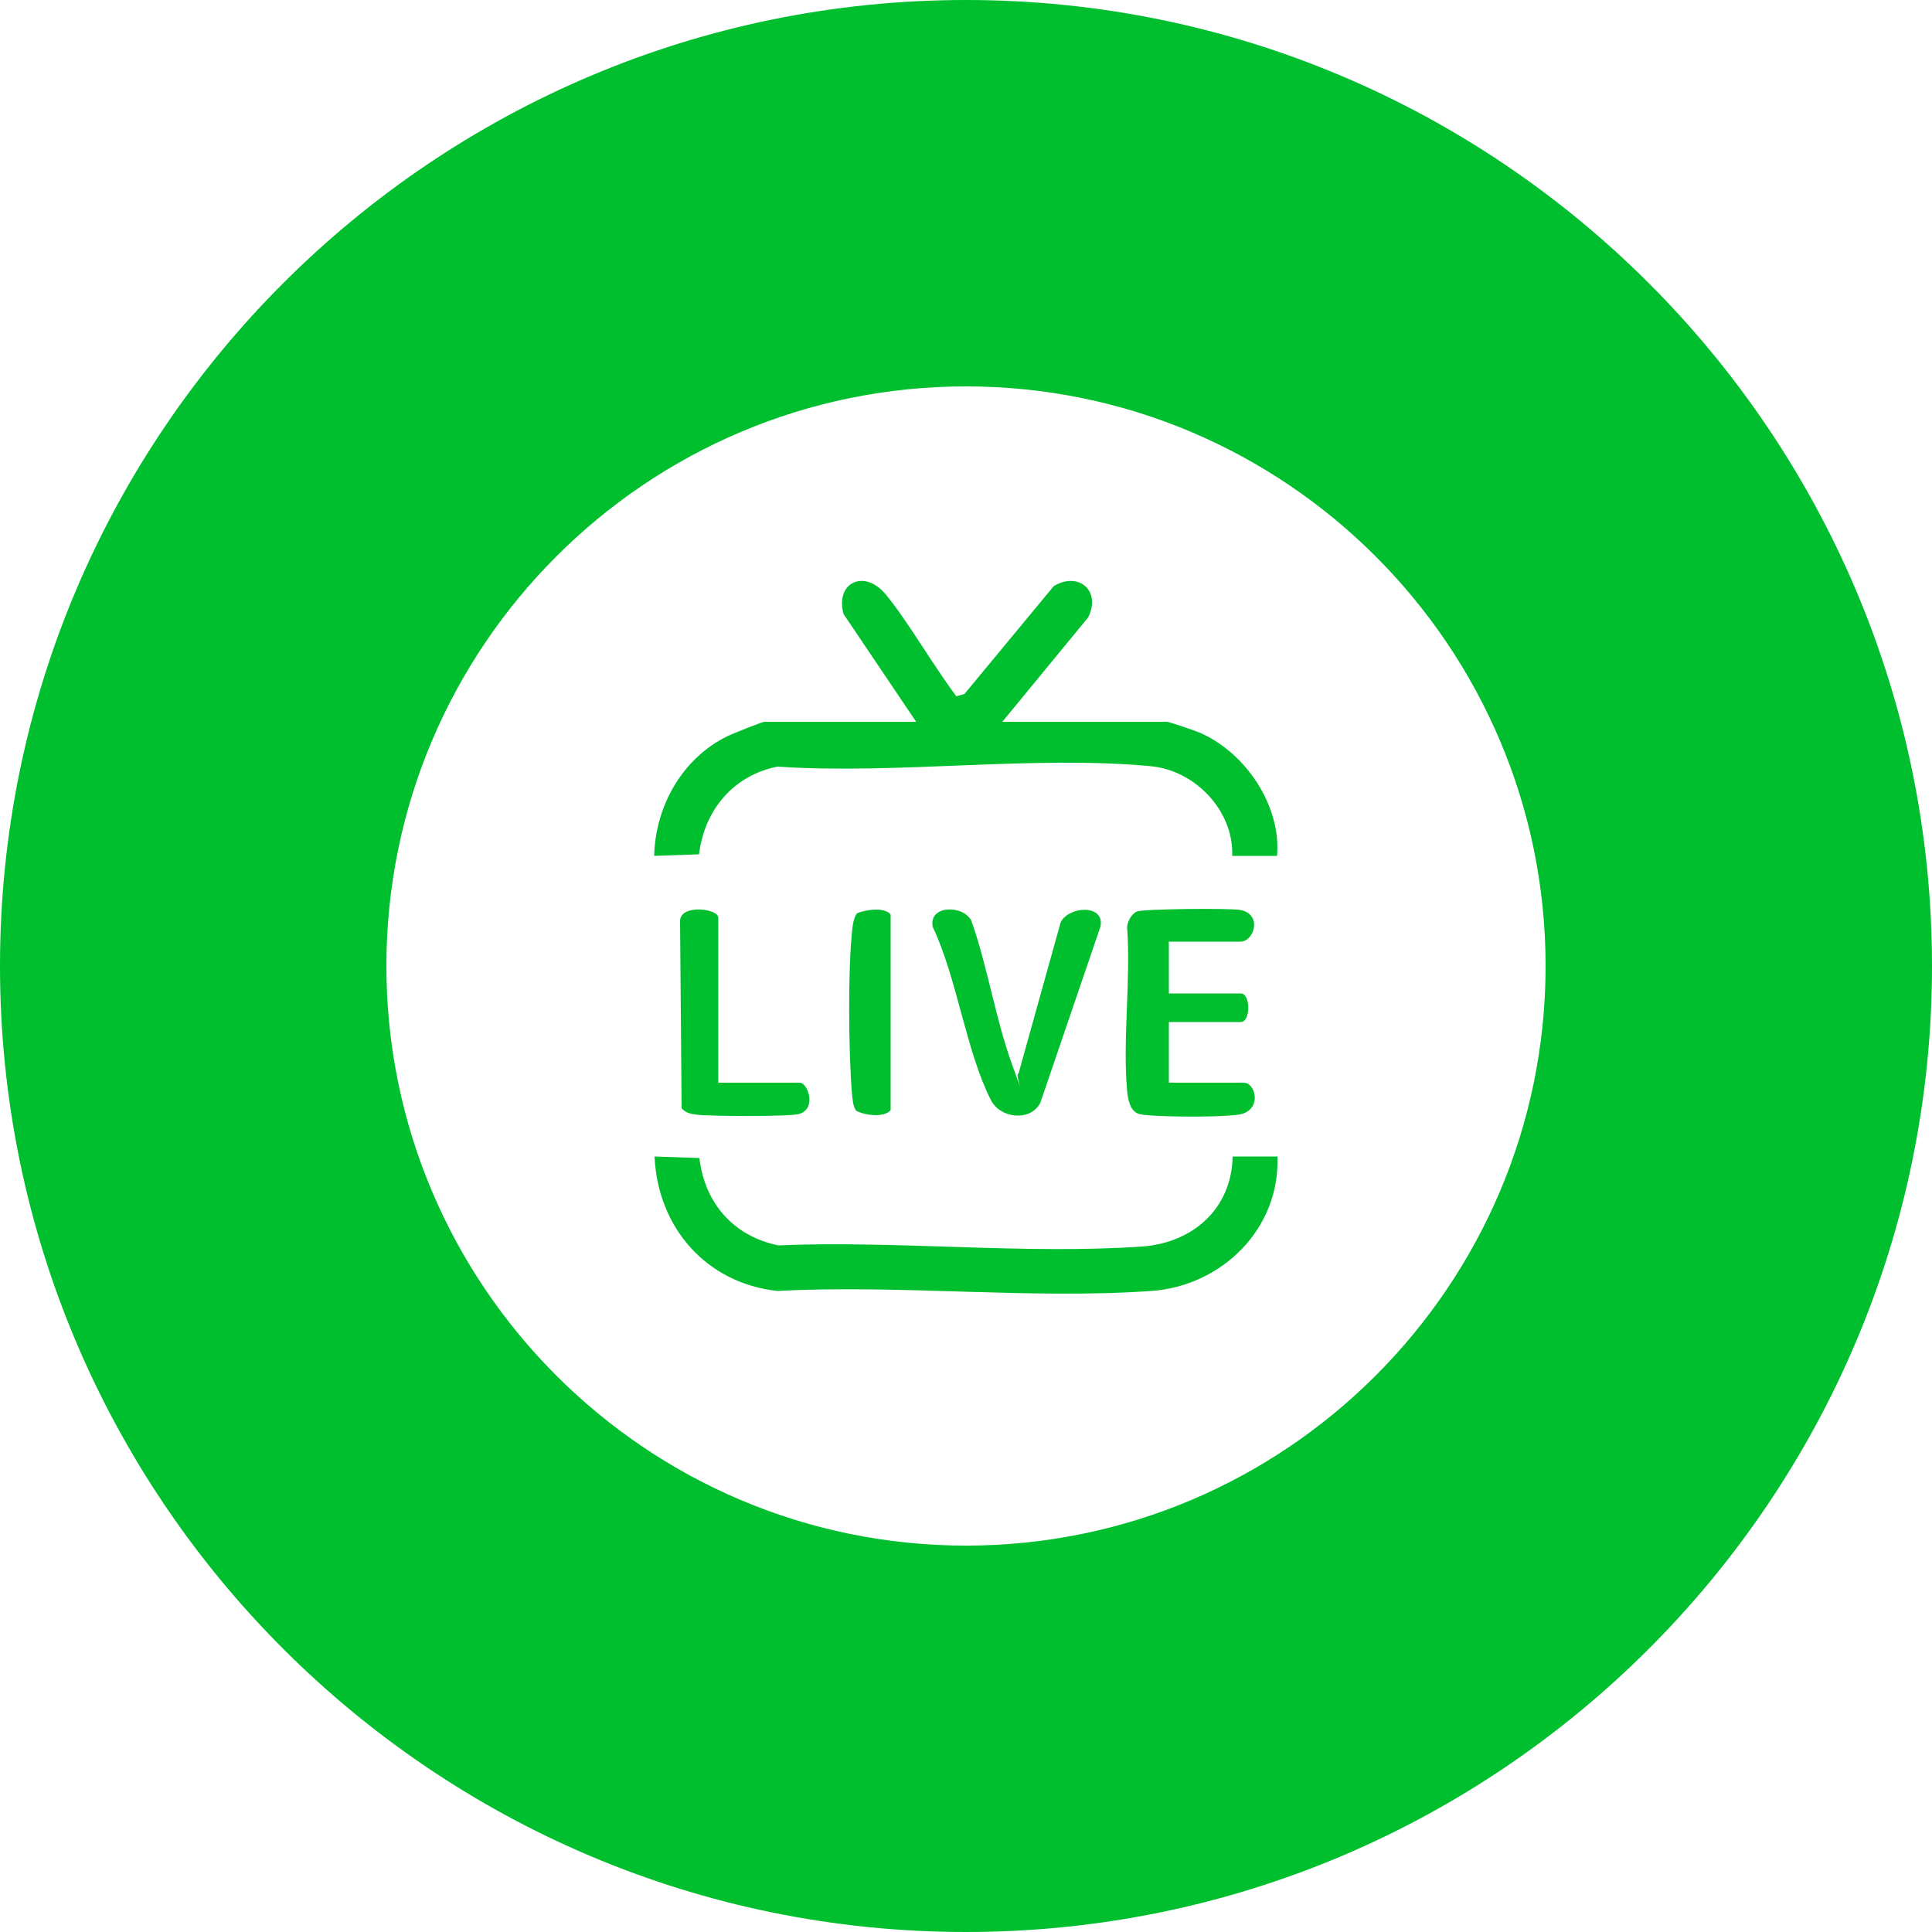
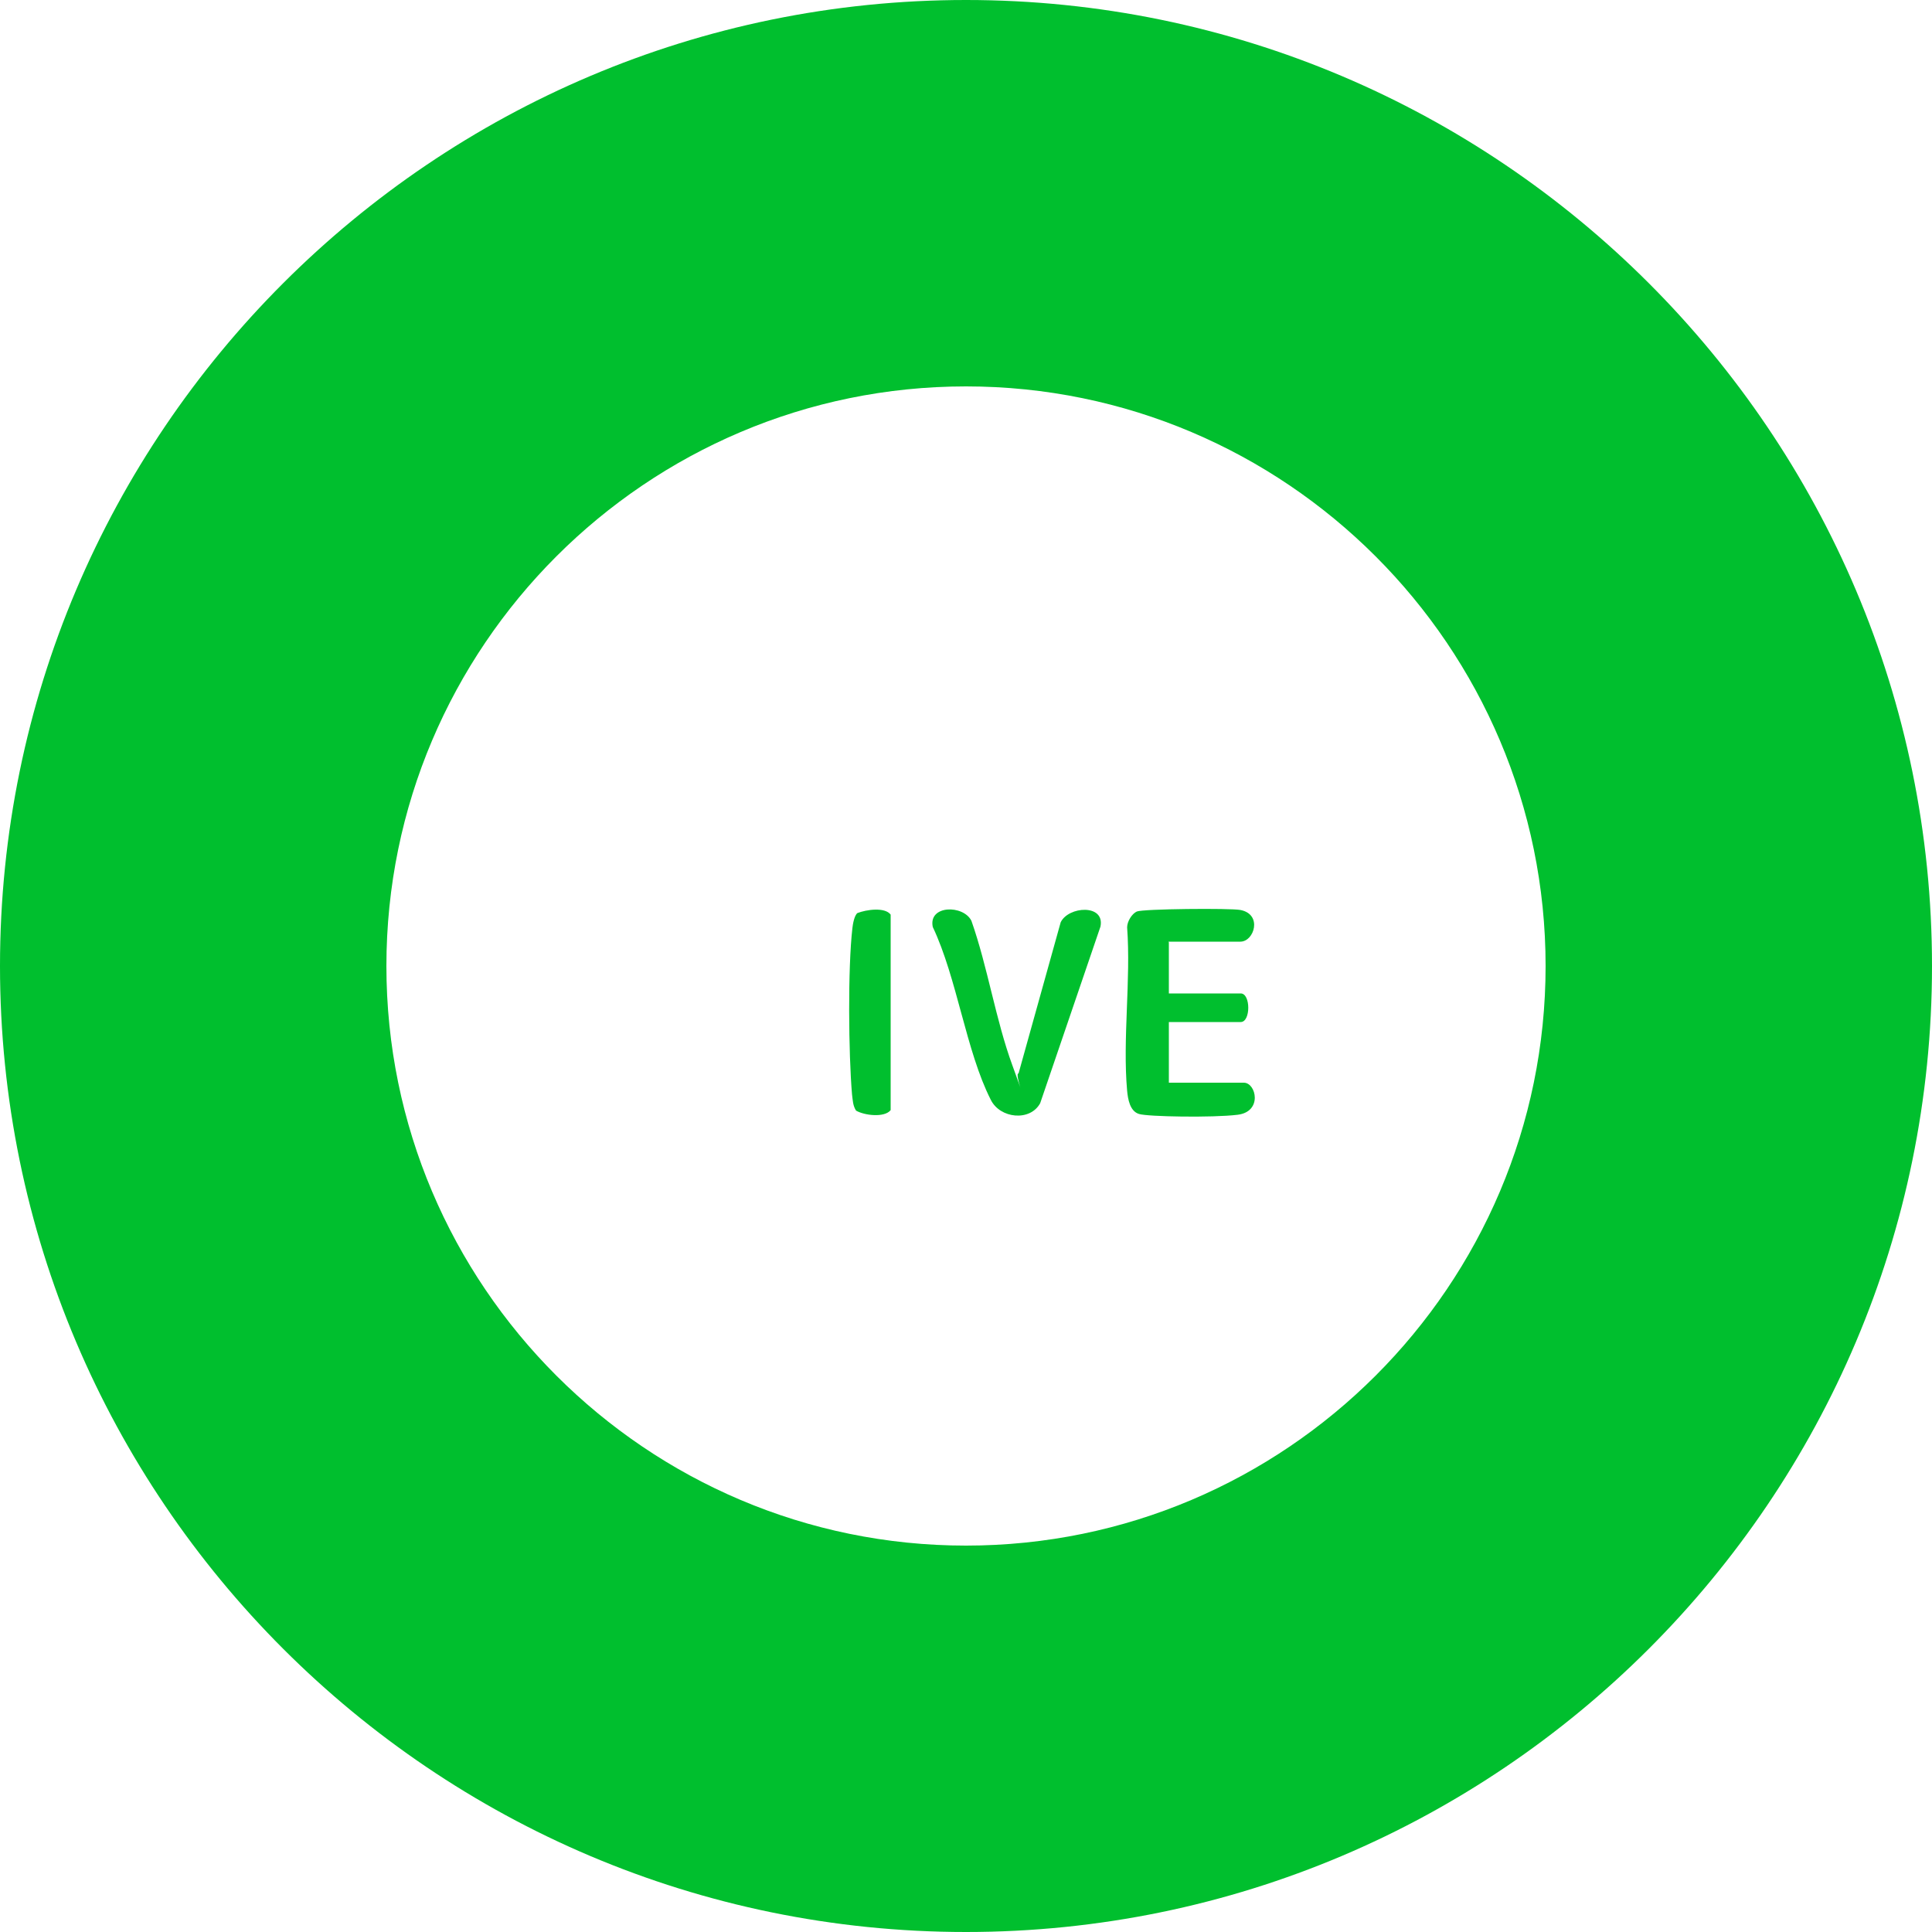
<svg xmlns="http://www.w3.org/2000/svg" id="Layer_1" version="1.1" viewBox="0 0 500 500">
  <defs>
    <style>
      .st0 {
        fill: #00bf2e;
      }
    </style>
  </defs>
  <path class="st0" d="M250,500C112.1,500,0,387.9,0,250S112.1,0,250,0s250,112.1,250,250-112.1,250-250,250ZM250,100c-82.7,0-150,67.3-150,150s67.3,150,150,150,150-67.3,150-150-67.3-150-150-150Z" />
  <g>
-     <path class="st0" d="M237.1,186.8l-18.8-27.9c-2.2-8.2,5.4-11.7,10.9-5.1s12.1,18.1,18.3,26.4l2.1-.6,23.1-27.9c6.4-3.9,12.4,1.2,8.9,8.1l-22.2,27h42.6c.6,0,7.6,2.4,8.7,2.9,11.7,5.2,20.9,18.8,19.8,31.8h-11.6c.4-11.7-9.6-22.1-21-23.2-30.5-2.9-65.7,2.2-96.7.1-11.5,2.3-18.9,11.3-20.3,22.7l-11.6.4c.3-12.9,7.3-25.3,19-31,1.2-.6,9-3.7,9.5-3.7h39.3Z" />
-     <path class="st0" d="M319,299.3h11.6c.7,18.7-14.4,33.5-32.6,34.8-31.4,2.2-65.2-1.7-96.8,0-18.4-2-31-16.4-31.8-34.8l11.6.4c1.4,11.7,8.8,20.2,20.4,22.6,30.6-1.3,63.8,2.4,94.1.3,13.1-.9,23.2-9.7,23.5-23.2Z" />
    <path class="st0" d="M302.5,243.9v13.2h18.6c2.6,0,2.6,7.4,0,7.4h-18.6v15.7h19.4c3.2,0,4.9,7.5-1.6,8.3s-23.3.5-25.5-.2c-2.4-.7-2.9-3.9-3.1-6-1.2-13.4,1-28.6,0-42.3,0-1.5,1.2-3.5,2.5-4.1,1.6-.7,24.2-.9,26.8-.4,5.8,1.1,3.6,8.2,0,8.2h-18.6Z" />
    <path class="st0" d="M263.6,277.8l10.9-39.1c2-4.2,11.5-4.8,10.3,1.1l-15.6,45.7c-2.6,4.8-10.4,4-12.8-.9-6.4-12.6-8.7-31.4-15-44.7-1.2-5.7,7.9-5.8,10-1.6,4.2,11.9,6.3,25.7,10.6,37.4s.4,2,1.6,2.1Z" />
-     <path class="st0" d="M185.9,280.2h21.1c2,0,4.5,6.7-.2,8.1-2.5.7-22.8.6-26.3.2-1.6-.2-3-.4-4.1-1.7l-.4-48.4c0-4.5,9.9-3.3,9.9-.9v42.6Z" />
    <path class="st0" d="M221.6,287.5c-.9-1.3-.9-2.8-1.1-4.3-.9-10.5-1.1-32.7.1-43,.1-1,.5-3.3,1.3-3.9,2.3-.9,7.1-1.6,8.6.4v50.6c-1.6,2-6.8,1.4-9,.1Z" />
  </g>
</svg>